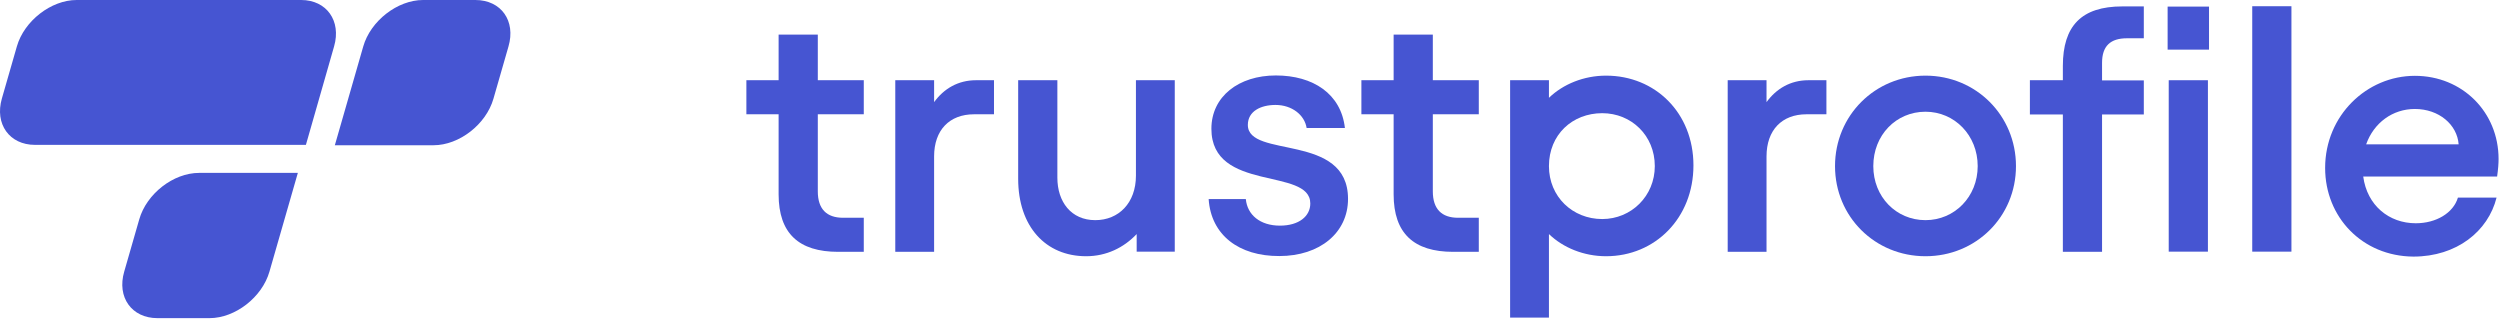
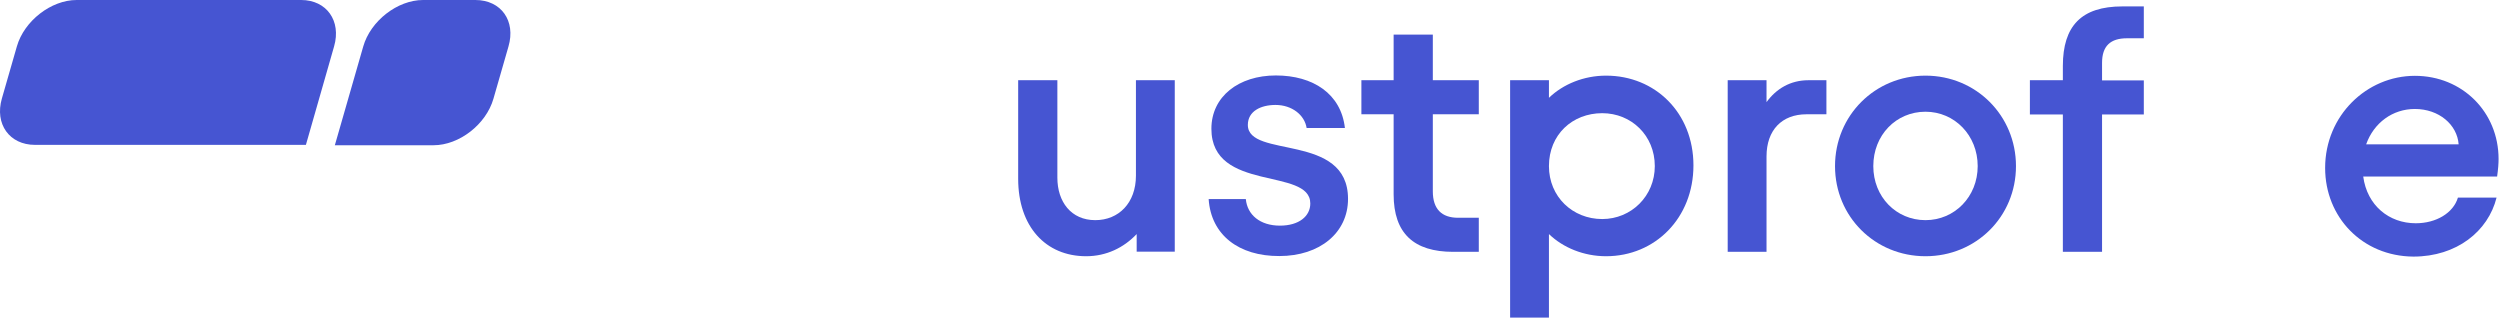
<svg xmlns="http://www.w3.org/2000/svg" width="1365px" height="174px" viewBox="0 0 1365 174" version="1.1">
  <title>Trustprofile</title>
  <g id="Page-1" stroke="none" stroke-width="1" fill="none" fill-rule="evenodd">
    <g id="Trustprofile" transform="translate(0, 0)" fill="#4655D2" fill-rule="nonzero">
      <g id="Group" transform="translate(407.522, 3.4)">
-         <path d="M0,40.4 L17.6,40.4 L17.6,15.5 L39,15.5 L39,40.4 L64.1,40.4 L64.1,59 L39,59 L39,101.1 C39,110.7 43.8,115.5 52.8,115.5 L64.1,115.5 L64.1,134.1 L50.1,134.1 C28.7,134.1 17.6,124.1 17.6,102.7 L17.6,59 L0,59 L0,40.4 Z" id="Path" />
-         <path d="M102.4,52.5 C107.8,45 115.6,40.4 125.4,40.4 L135.2,40.4 L135.2,59 L124.3,59 C110.9,59 102.5,67.6 102.5,82 L102.5,134.1 L81.3,134.1 L81.3,40.4 L102.5,40.4 L102.5,52.5 L102.4,52.5 Z" id="Path" />
        <path d="M234,134 L213.1,134 L213.1,124.4 C206,131.9 196.5,136.5 185.5,136.5 C163.5,136.5 148.4,120.4 148.4,94.2 L148.4,40.4 L169.8,40.4 L169.8,93.6 C169.8,106.8 177.3,116.8 190.5,116.8 C203.3,116.8 212.7,107.4 212.7,92.5 L212.7,40.4 L233.9,40.4 L233.9,134 L234,134 Z" id="Path" />
        <path d="M252.4,105.3 L272.7,105.3 C273.5,113.9 280.5,119.8 291.3,119.8 C301.8,119.8 307.9,114.6 307.9,107.7 C307.9,87.8 253.9,101.8 253.9,66.9 C253.9,49.3 268.8,37.8 289.1,37.8 C309.4,37.8 324.7,47.8 326.8,66.5 L305.9,66.5 C304.8,59.4 297.9,53.9 288.9,53.9 C280.9,53.9 273.8,57.3 273.8,64.8 C273.8,83.4 328.5,68.8 328.5,105.2 C328.5,123.6 313.2,136.401 291,136.401 C269,136.5 253.7,125 252.4,105.3 Z" id="Path" />
        <path d="M335.8,40.4 L353.4,40.4 L353.4,15.5 L374.8,15.5 L374.8,40.4 L399.9,40.4 L399.9,59 L374.8,59 L374.8,101.1 C374.8,110.7 379.6,115.5 388.6,115.5 L399.9,115.5 L399.9,134.1 L385.9,134.1 C364.5,134.1 353.4,124.1 353.4,102.7 L353.4,59 L335.8,59 L335.8,40.4 L335.8,40.4 Z" id="Path" />
        <path d="M417,40.4 L438.2,40.4 L438.2,50 C446,42.5 457.3,37.9 469.4,37.9 C496.2,37.9 517.1,58.2 517.1,86.9 C517.1,115.6 496.2,136.5 469.4,136.5 C457.3,136.5 446,131.9 438.2,124.4 L438.2,170 L417,170 L417,40.4 Z M467.3,116.2 C483.2,116.2 496,103.6 496,87.3 C496,70.6 483.2,58.4 467.3,58.4 C451,58.4 438.2,70.1 438.2,87.3 C438.2,104 451.1,116.2 467.3,116.2 Z" id="Shape" />
        <path d="M556.9,52.5 C562.3,45 570.1,40.4 579.9,40.4 L589.7,40.4 L589.7,59 L578.8,59 C565.4,59 557,67.6 557,82 L557,134.1 L535.8,134.1 L535.8,40.4 L557,40.4 L557,52.5 L556.9,52.5 Z" id="Path" />
        <path d="M594.4,87.3 C594.4,59.7 616.2,37.9 643.8,37.9 C671.4,37.9 693.2,59.7 693.2,87.3 C693.2,114.9 671.4,136.5 643.8,136.5 C616.2,136.5 594.4,114.9 594.4,87.3 Z M643.8,116.8 C659.7,116.8 672.3,104 672.3,87.3 C672.3,70.5 659.7,57.6 643.8,57.6 C627.7,57.6 615.3,70.4 615.3,87.3 C615.3,104 627.7,116.8 643.8,116.8 Z" id="Shape" />
        <path d="M700.8,40.4 L718.8,40.4 L718.8,32.6 C718.8,10.8 728.9,0.1 751.3,0.1 L763,0.1 L763,17.5 L753.8,17.5 C744.8,17.5 740.2,21.7 740.2,30.9 L740.2,40.5 L763,40.5 L763,59.1 L740.2,59.1 L740.2,134.1 L718.8,134.1 L718.8,59.1 L700.8,59.1 L700.8,40.4 Z" id="Path" />
-         <path d="M776,0.2 L798.6,0.2 L798.6,23.7 L776,23.7 L776,0.2 Z M798,40.4 L798,134 L776.6,134 L776.6,40.4 L798,40.4 Z" id="Shape" />
-         <polygon id="Path" points="843.6 134 822.2 134 822.2 -5.77315973e-15 843.6 -5.77315973e-15" />
        <path d="M862,88.3 C862,59.6 884.8,38 911,38 C937,38 956.7,57.9 956.7,83.4 C956.7,85.7 956.5,88.8 955.9,93 L882.8,93 C884.9,108.7 896.8,118.5 911.5,118.5 C922.6,118.5 932,112.9 934.5,104.5 L955.6,104.5 C951,122.9 933.8,136.7 910.2,136.7 C882.2,136.5 862,115.1 862,88.3 Z M934.9,75.4 C934.1,64.7 924.2,56.1 911,56.1 C898.9,56.1 888.6,63.6 884.4,75.4 L934.9,75.4 Z" id="Shape" />
      </g>
      <g id="Group" transform="translate(0, 0)">
        <g transform="translate(0, 0)" id="Path">
-           <path d="M108.722,94.4 L162.622,94.4 L147.122,148.3 C143.122,162.3 128.422,173.7 114.422,173.7 L85.922,173.7 C71.922,173.7 63.722,162.3 67.822,148.3 L76.022,119.8 C80.022,105.8 94.622,94.4 108.722,94.4 Z" />
          <path d="M41.822,0 L164.422,0 C178.322,0 186.422,11.4 182.422,25.3 L167.022,79.1 L19.122,79.1 C5.122,79.1 -2.978,67.7 1.022,53.8 L9.222,25.3 C13.222,11.4 27.922,0 41.822,0 Z" />
        </g>
        <path d="M236.722,79.3 L182.822,79.3 L198.322,25.4 C202.322,11.4 217.022,0 231.022,0 L259.522,0 C273.622,0 281.722,11.4 277.622,25.4 L269.422,53.9 C265.422,67.9 250.722,79.3 236.722,79.3 Z" id="Path" />
      </g>
    </g>
  </g>
</svg>